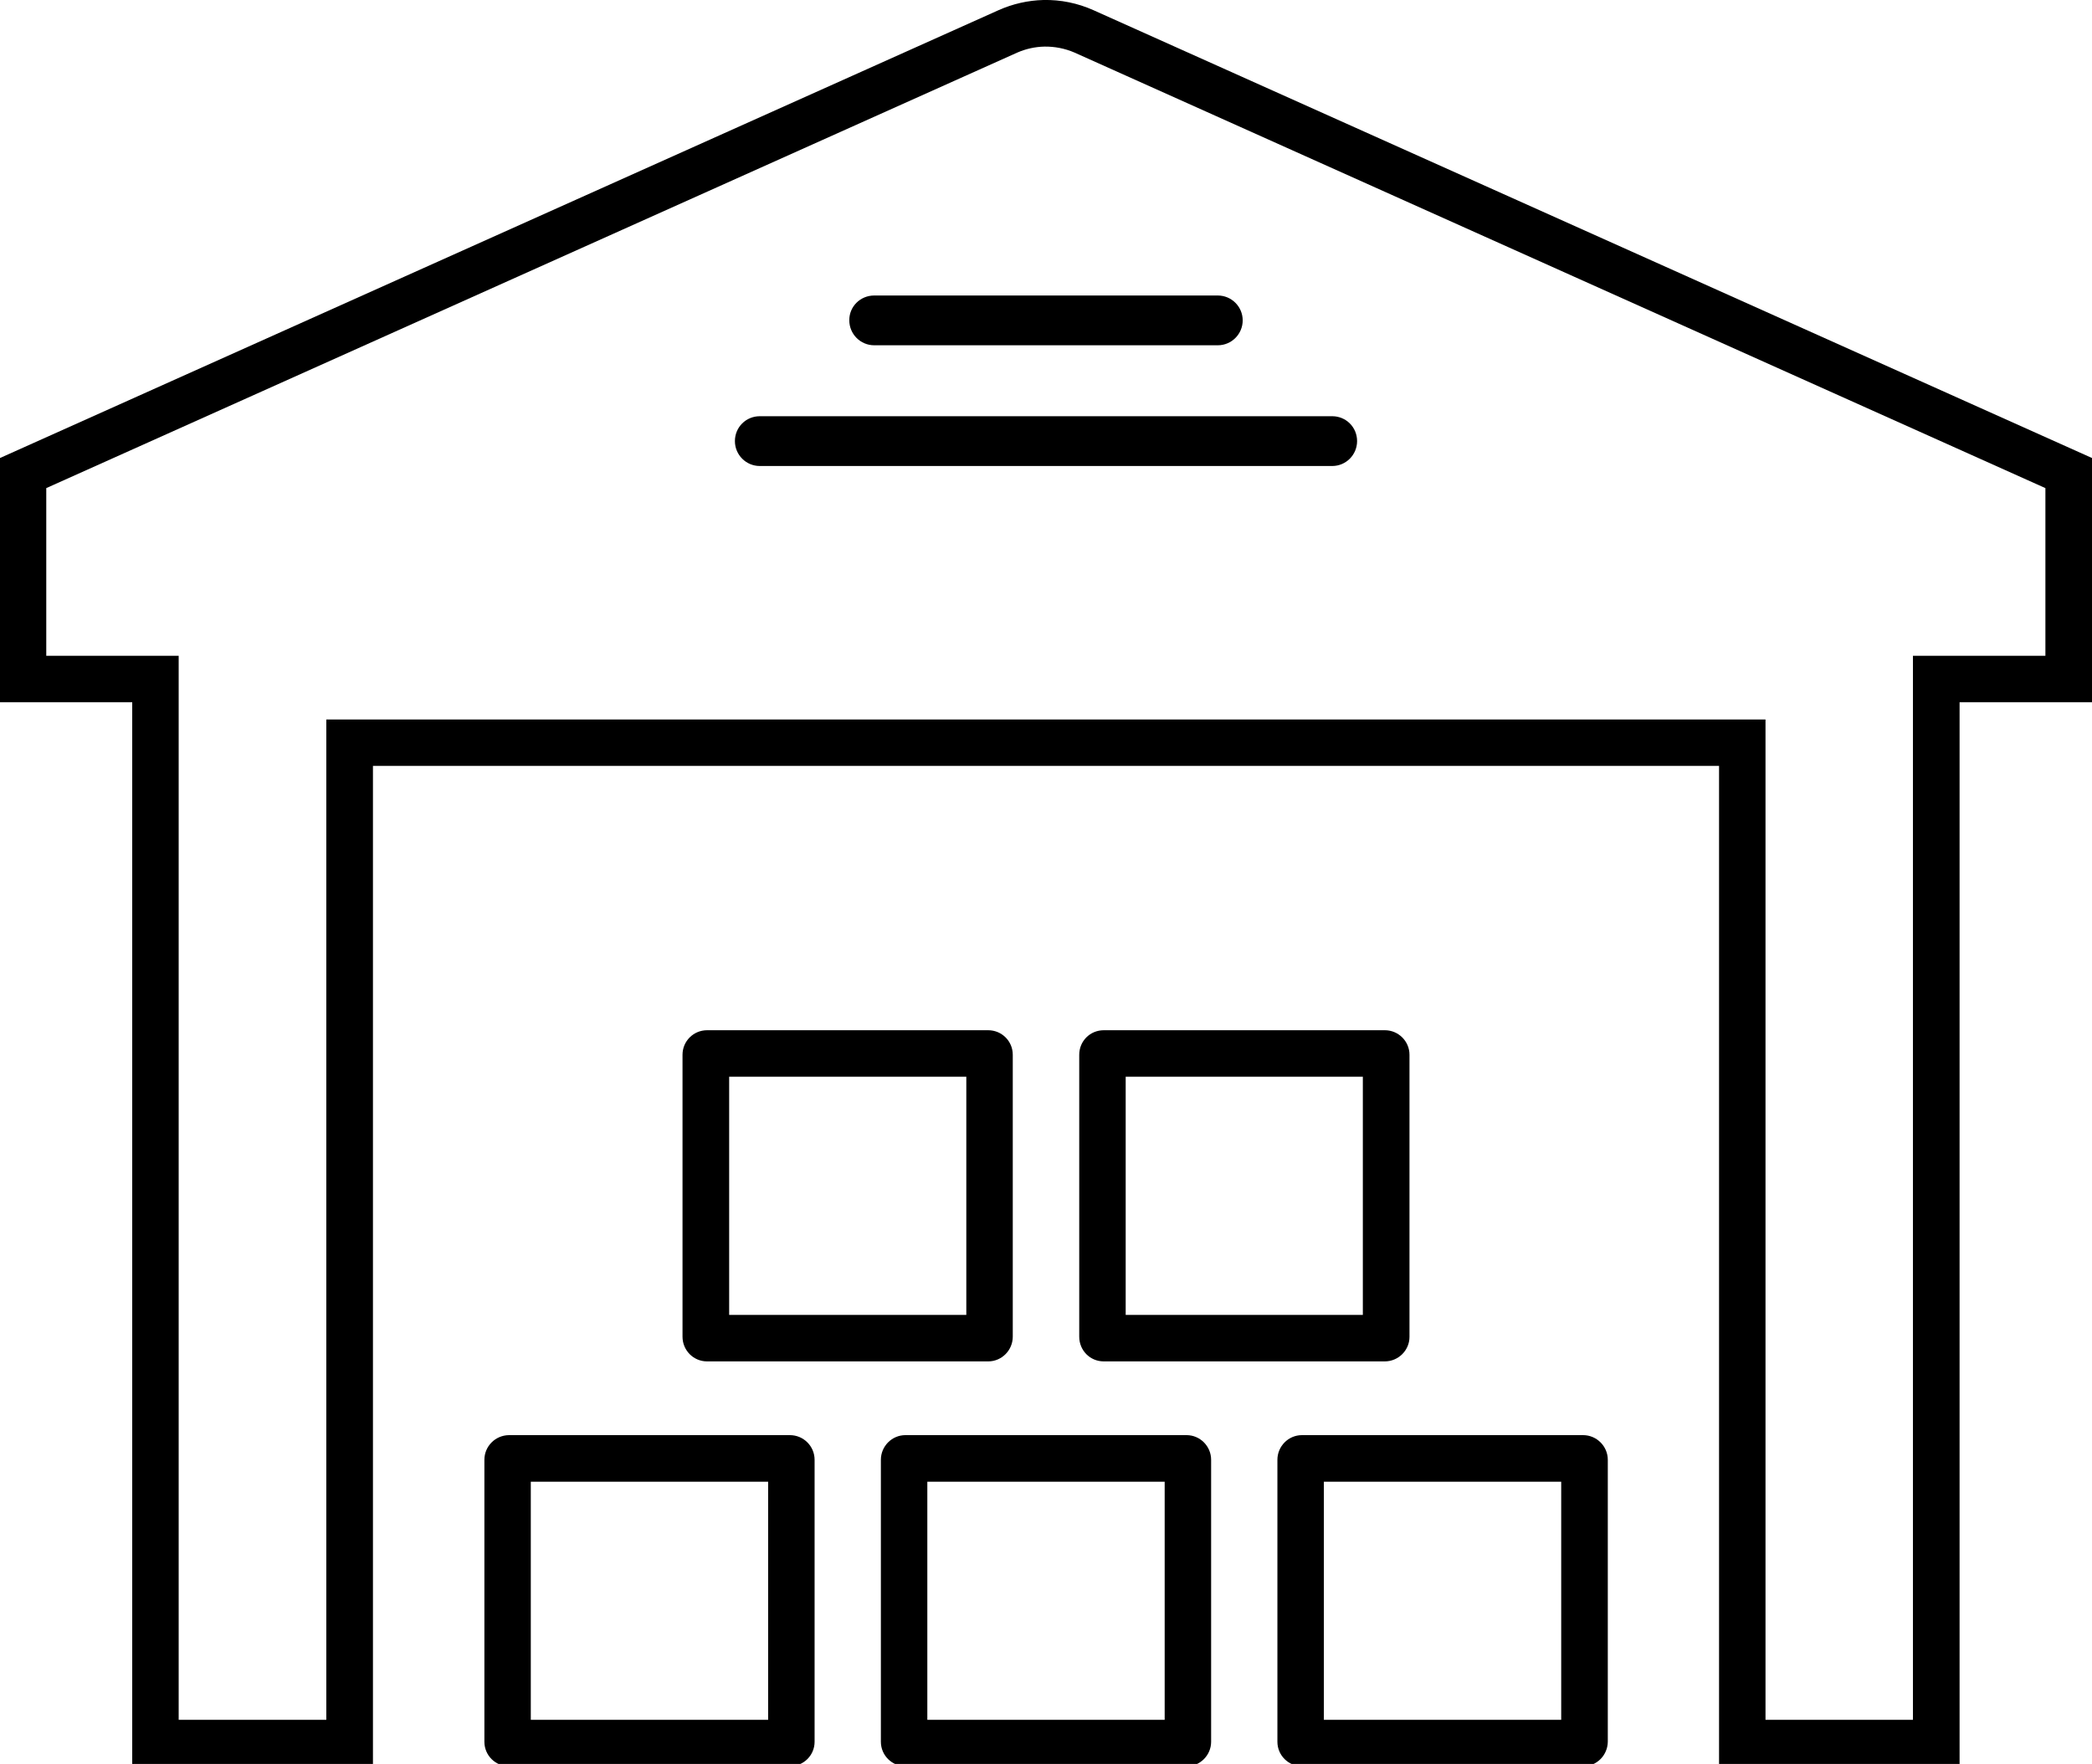
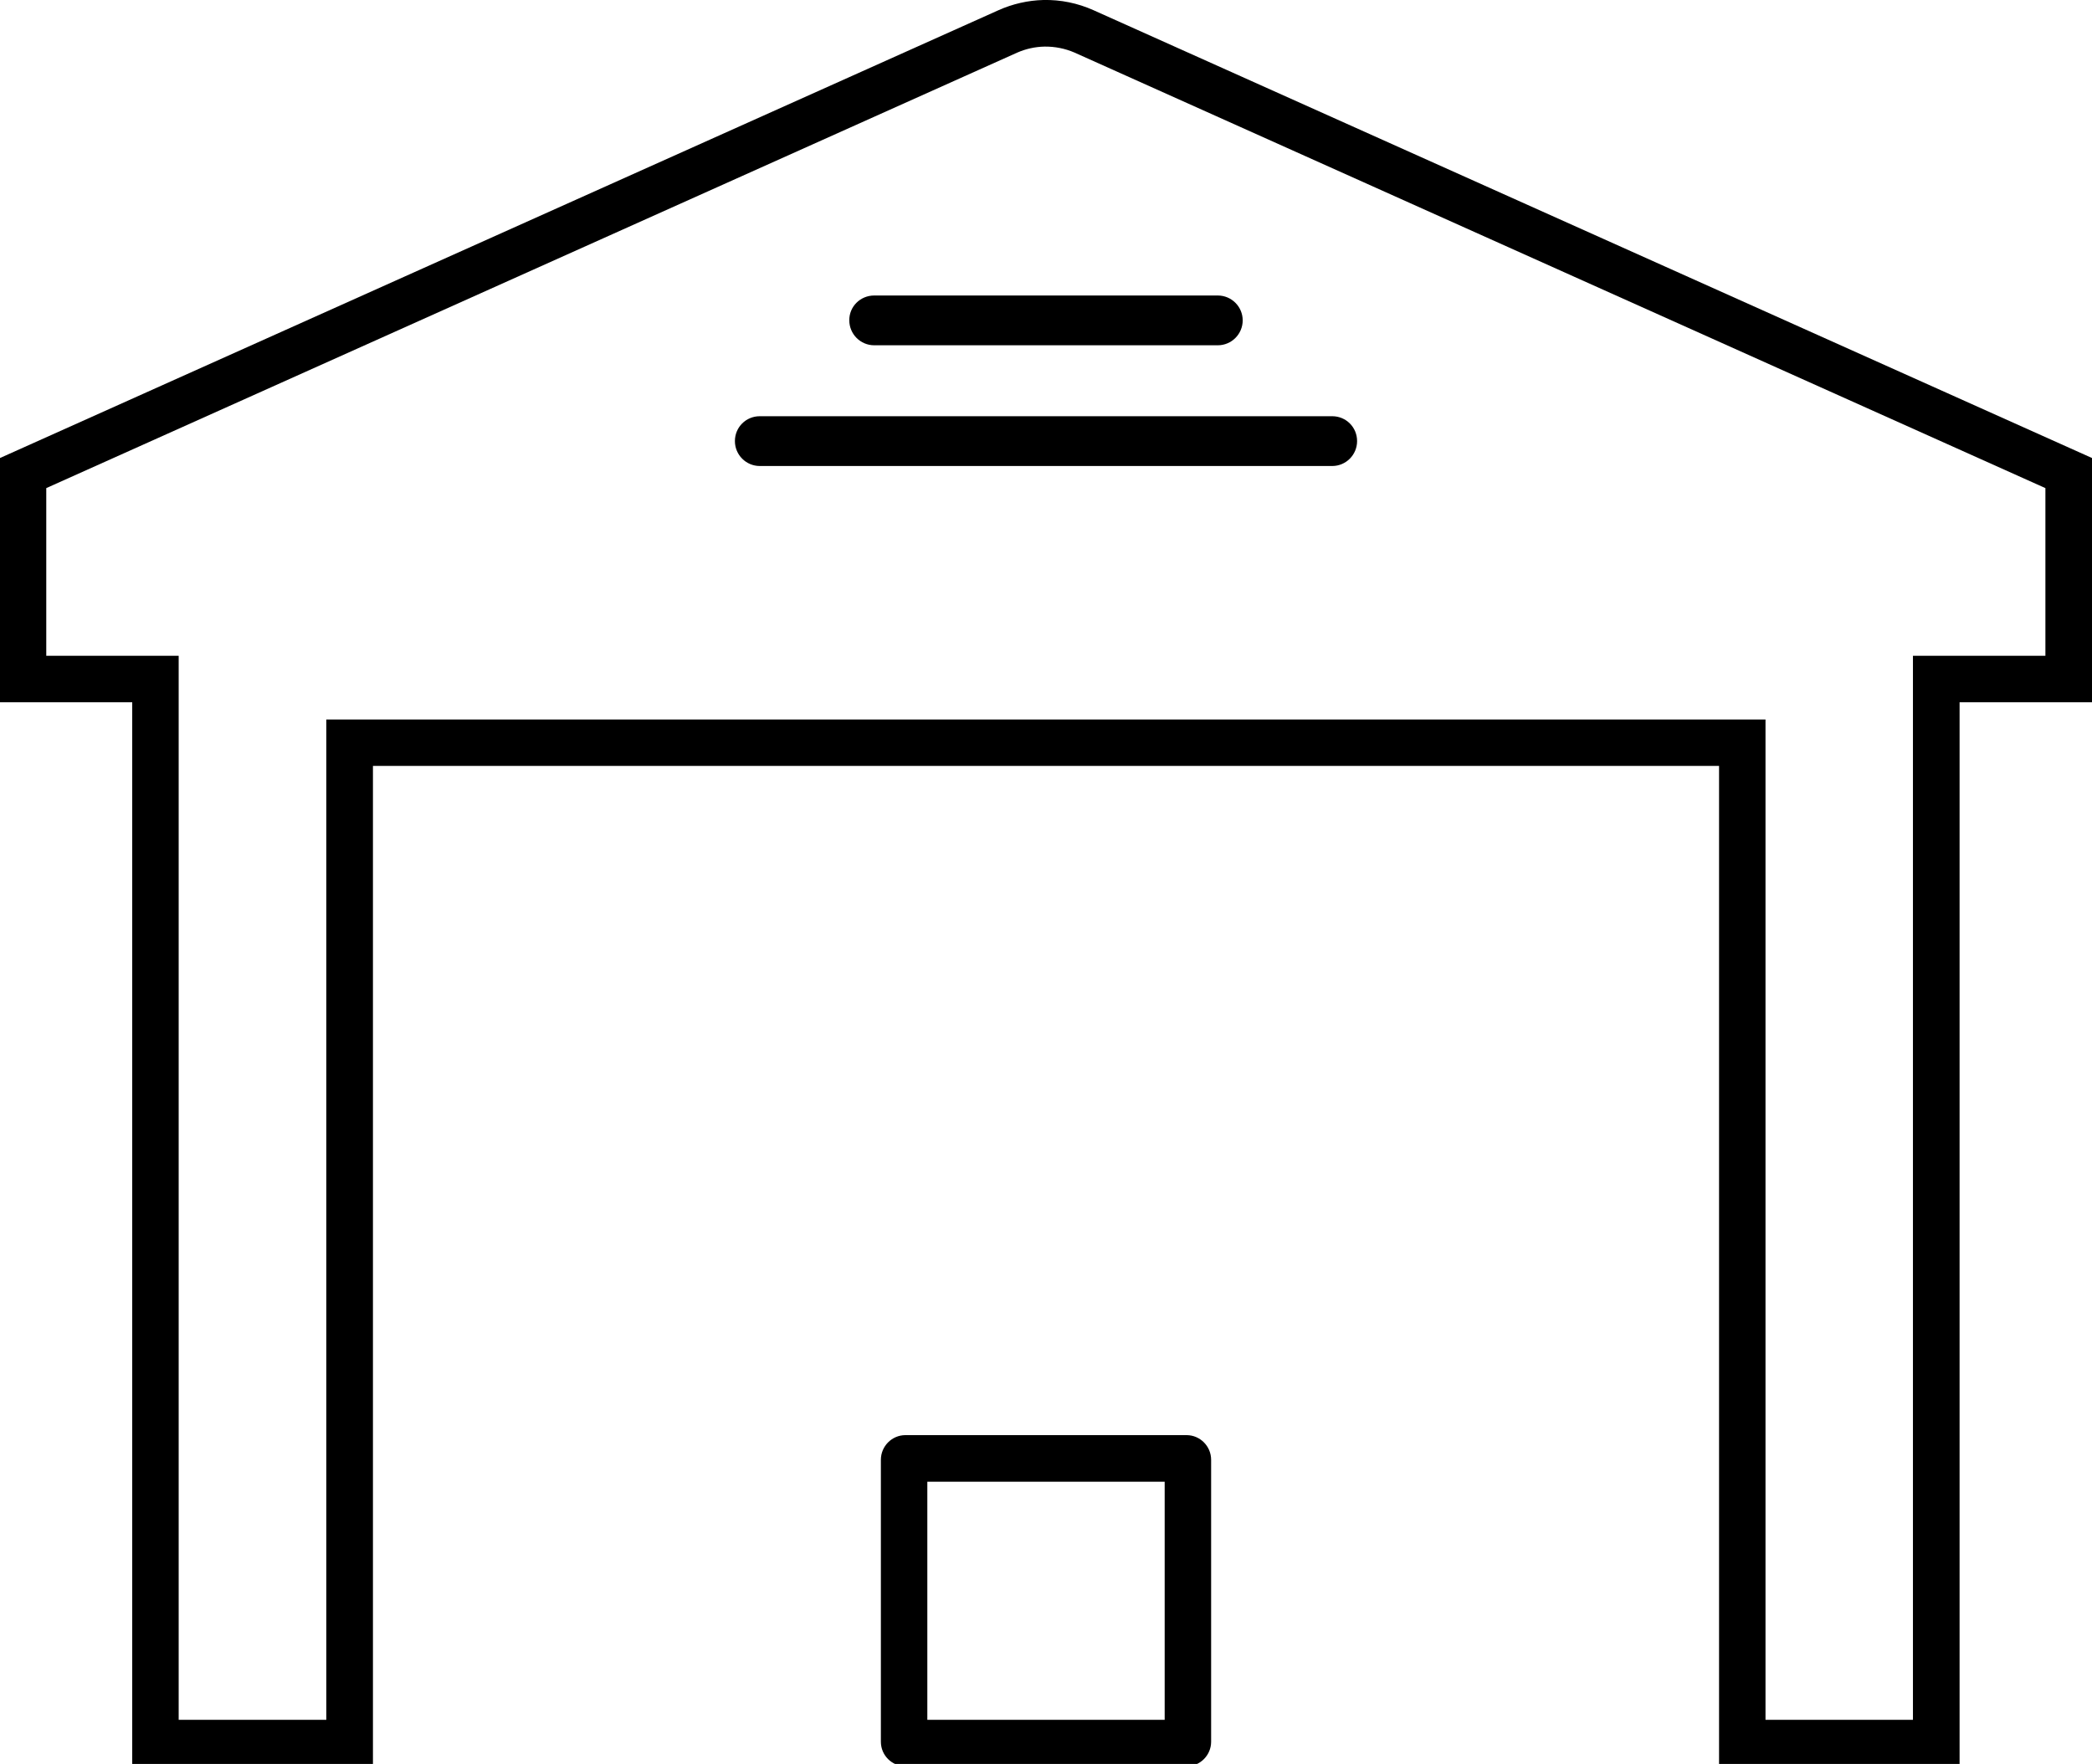
<svg xmlns="http://www.w3.org/2000/svg" fill="#000000" height="37.1" preserveAspectRatio="xMidYMid meet" version="1" viewBox="0.0 0.0 44.0 37.1" width="44" zoomAndPan="magnify">
  <defs>
    <clipPath id="a">
      <path d="M 0 0 L 44 0 L 44 37.148 L 0 37.148 Z M 0 0" />
    </clipPath>
    <clipPath id="b">
-       <path d="M 26 30 L 34 30 L 34 37.148 L 26 37.148 Z M 26 30" />
-     </clipPath>
+       </clipPath>
    <clipPath id="c">
      <path d="M 10 30 L 18 30 L 18 37.148 L 10 37.148 Z M 10 30" />
    </clipPath>
    <clipPath id="d">
      <path d="M 18 30 L 26 30 L 26 37.148 L 18 37.148 Z M 18 30" />
    </clipPath>
  </defs>
  <g>
    <g clip-path="url(#a)" id="change1_8">
      <path d="M 21.969 0.98 C 22.184 0.977 22.402 1.02 22.598 1.105 L 43.02 10.266 L 43.02 13.793 L 40.234 13.793 L 40.234 36.172 L 37.133 36.172 L 37.133 15.133 L 6.863 15.133 L 6.863 36.172 L 3.758 36.172 L 3.758 13.793 L 0.973 13.793 L 0.973 10.266 L 21.398 1.105 C 21.578 1.027 21.77 0.984 21.969 0.98 Z M 21.945 0 C 21.621 0.008 21.297 0.082 21 0.215 L 0 9.633 L 0 14.77 L 2.781 14.77 L 2.781 37.148 L 7.844 37.148 L 7.844 16.109 L 36.156 16.109 L 36.156 37.148 L 41.215 37.148 L 41.215 14.77 L 44 14.77 L 44 9.633 L 23 0.215 C 22.668 0.066 22.309 -0.008 21.945 0" fill="#000000" />
    </g>
    <g id="change1_4">
      <path d="M 28.02 9.801 C 28.309 9.801 28.543 9.566 28.543 9.277 C 28.543 8.984 28.309 8.754 28.02 8.754 L 15.98 8.754 C 15.691 8.754 15.457 8.984 15.457 9.277 C 15.457 9.566 15.691 9.801 15.98 9.801 L 28.02 9.801" fill="#000000" />
    </g>
    <g id="change1_5">
      <path d="M 25.613 7.262 C 25.902 7.262 26.137 7.027 26.137 6.738 C 26.137 6.449 25.902 6.215 25.613 6.215 L 18.387 6.215 C 18.094 6.215 17.859 6.449 17.863 6.738 C 17.863 7.027 18.098 7.262 18.387 7.262 L 25.613 7.262" fill="#000000" />
    </g>
    <g clip-path="url(#b)" id="change1_2">
      <path d="M 27.844 31.164 L 32.836 31.164 L 32.836 36.172 L 27.844 36.172 Z M 27.383 30.184 C 27.098 30.184 26.867 30.418 26.867 30.703 L 26.867 36.633 C 26.867 36.918 27.098 37.148 27.383 37.148 L 33.293 37.148 C 33.582 37.152 33.812 36.918 33.816 36.633 L 33.816 30.703 C 33.816 30.418 33.582 30.184 33.297 30.184 C 33.297 30.184 33.293 30.184 33.293 30.184 L 27.383 30.184" fill="#000000" />
    </g>
    <g clip-path="url(#c)" id="change1_1">
-       <path d="M 11.164 31.164 L 16.156 31.164 L 16.156 36.172 L 11.164 36.172 Z M 10.703 30.184 C 10.418 30.188 10.188 30.418 10.188 30.703 L 10.188 36.633 C 10.188 36.918 10.418 37.148 10.703 37.148 L 16.613 37.148 C 16.902 37.148 17.133 36.918 17.133 36.633 L 17.133 30.703 C 17.133 30.418 16.902 30.184 16.613 30.184 L 10.703 30.184" fill="#000000" />
-     </g>
+       </g>
    <g clip-path="url(#d)" id="change1_3">
      <path d="M 19.504 31.164 L 24.496 31.164 L 24.496 36.172 L 19.504 36.172 Z M 19.043 30.184 C 18.758 30.184 18.527 30.418 18.527 30.703 L 18.527 36.633 C 18.527 36.918 18.758 37.148 19.043 37.148 L 24.957 37.148 C 25.238 37.152 25.473 36.918 25.473 36.633 L 25.473 30.703 C 25.473 30.418 25.242 30.184 24.957 30.184 L 19.043 30.184" fill="#000000" />
    </g>
    <g id="change1_6">
-       <path d="M 15.336 22.645 L 20.324 22.645 L 20.324 27.656 L 15.336 27.656 Z M 14.871 21.668 C 14.586 21.668 14.355 21.898 14.355 22.184 L 14.355 28.113 C 14.355 28.402 14.586 28.633 14.871 28.633 L 20.785 28.633 C 21.07 28.633 21.301 28.398 21.301 28.113 L 21.301 22.184 C 21.301 21.898 21.07 21.668 20.785 21.668 L 14.871 21.668" fill="#000000" />
-     </g>
+       </g>
    <g id="change1_7">
-       <path d="M 23.676 22.645 L 28.664 22.645 L 28.664 27.656 L 23.676 27.656 Z M 23.215 21.668 C 22.926 21.668 22.699 21.898 22.699 22.184 L 22.699 28.113 C 22.699 28.402 22.926 28.633 23.215 28.633 L 29.125 28.633 C 29.41 28.633 29.645 28.402 29.645 28.117 C 29.645 28.117 29.645 28.117 29.645 28.113 L 29.645 22.184 C 29.645 21.898 29.41 21.668 29.129 21.668 C 29.125 21.668 29.125 21.668 29.125 21.668 L 23.215 21.668" fill="#000000" />
-     </g>
+       </g>
  </g>
</svg>